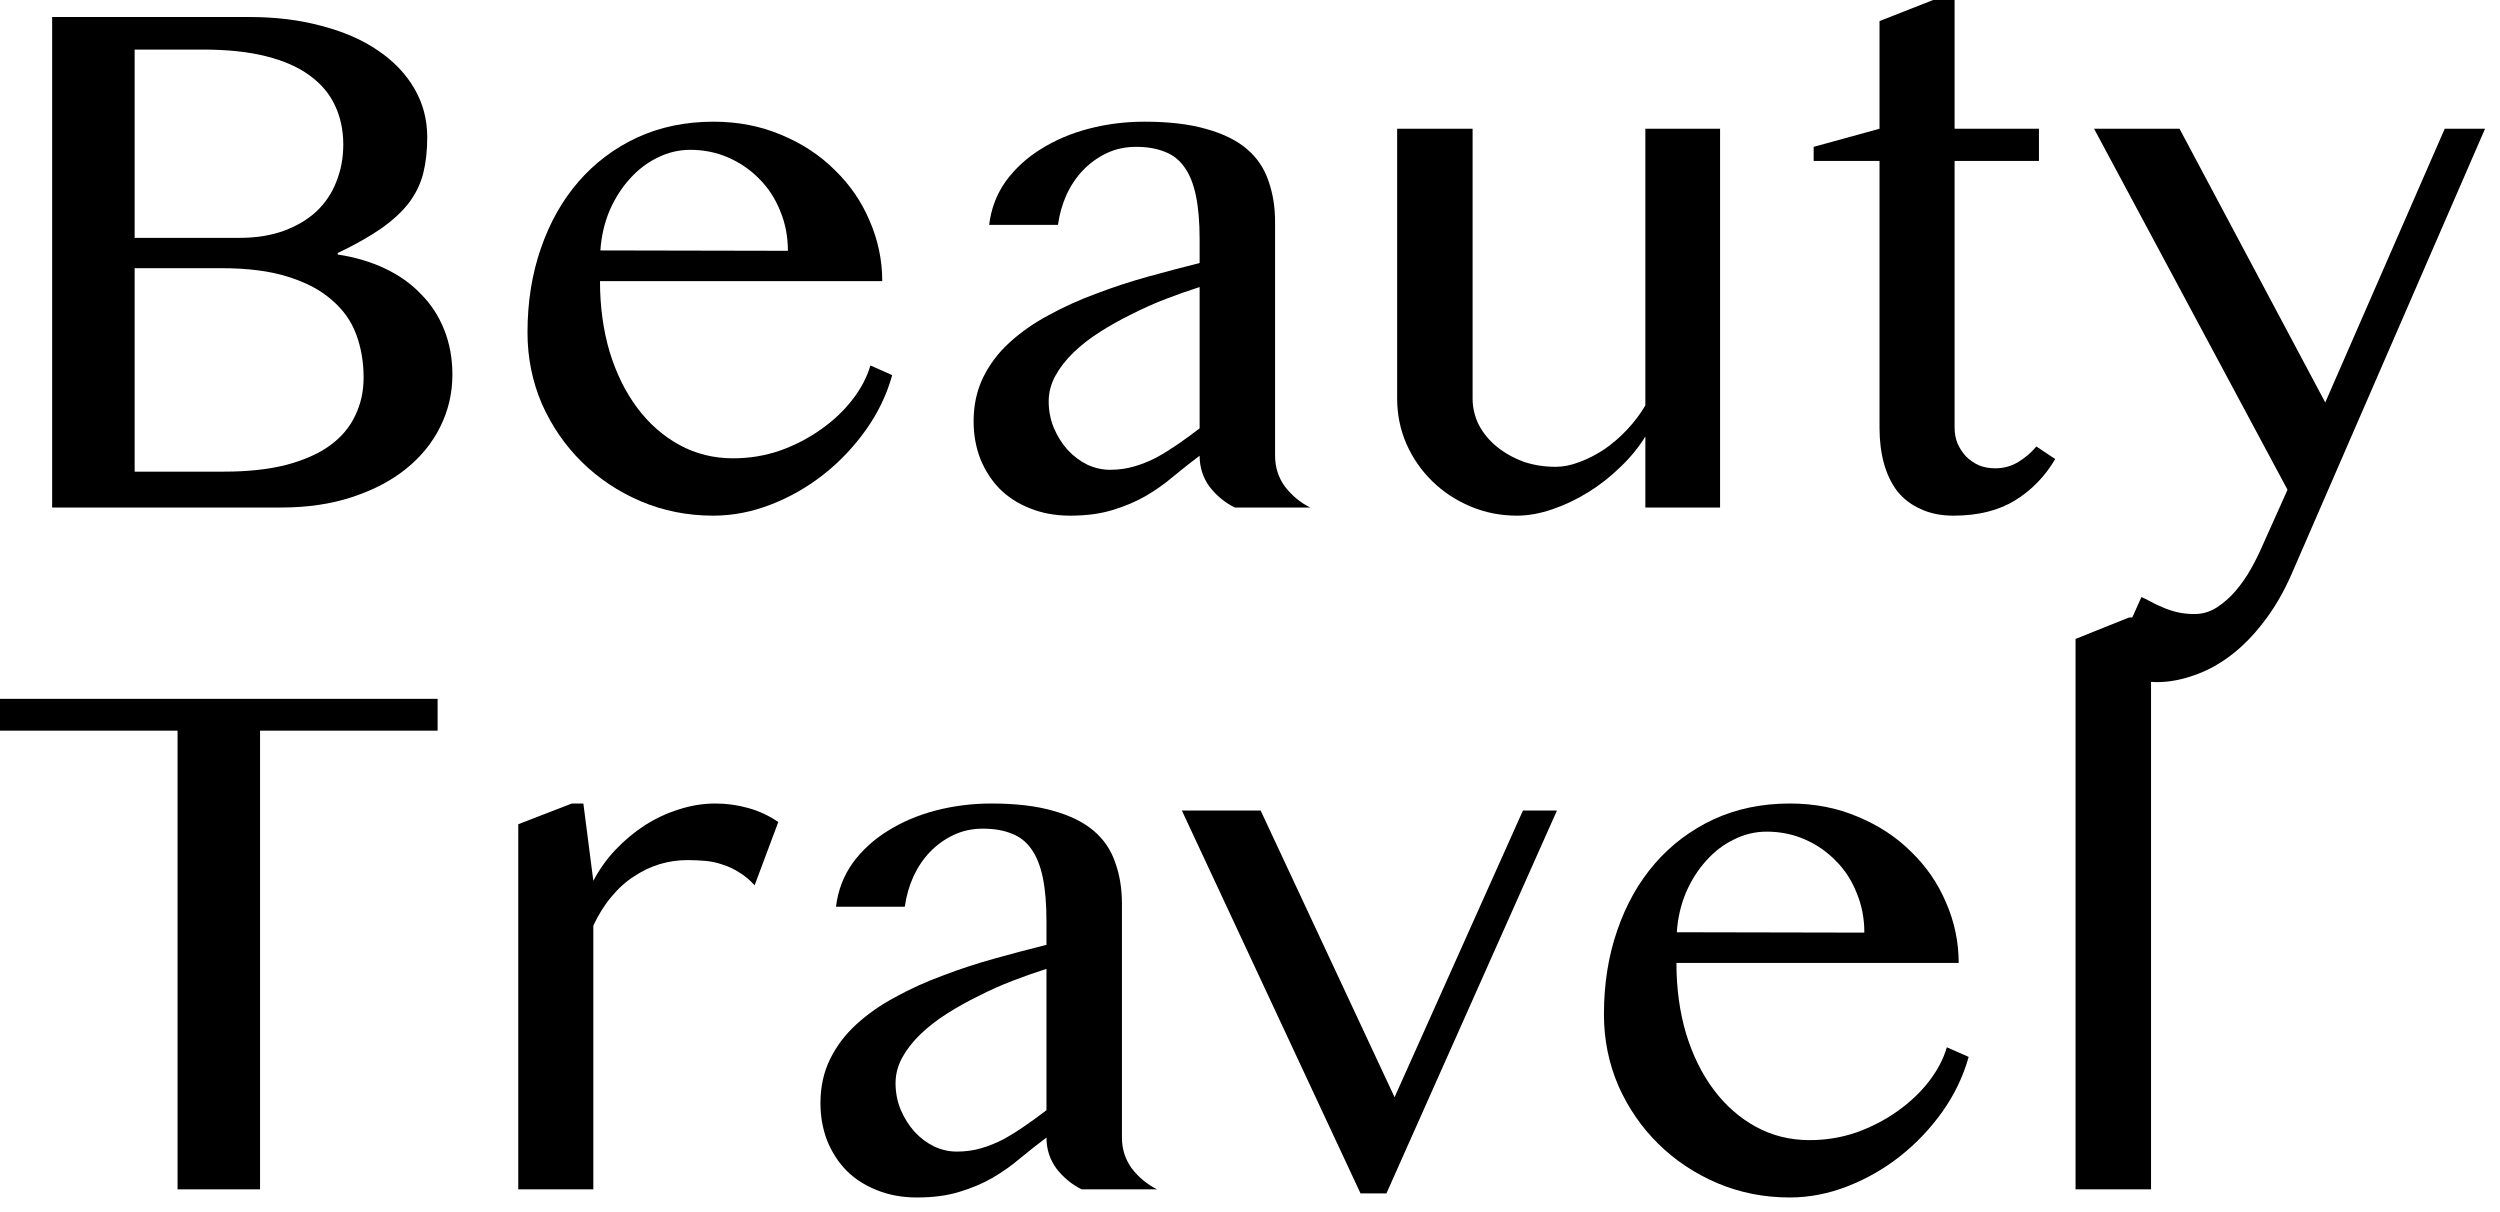
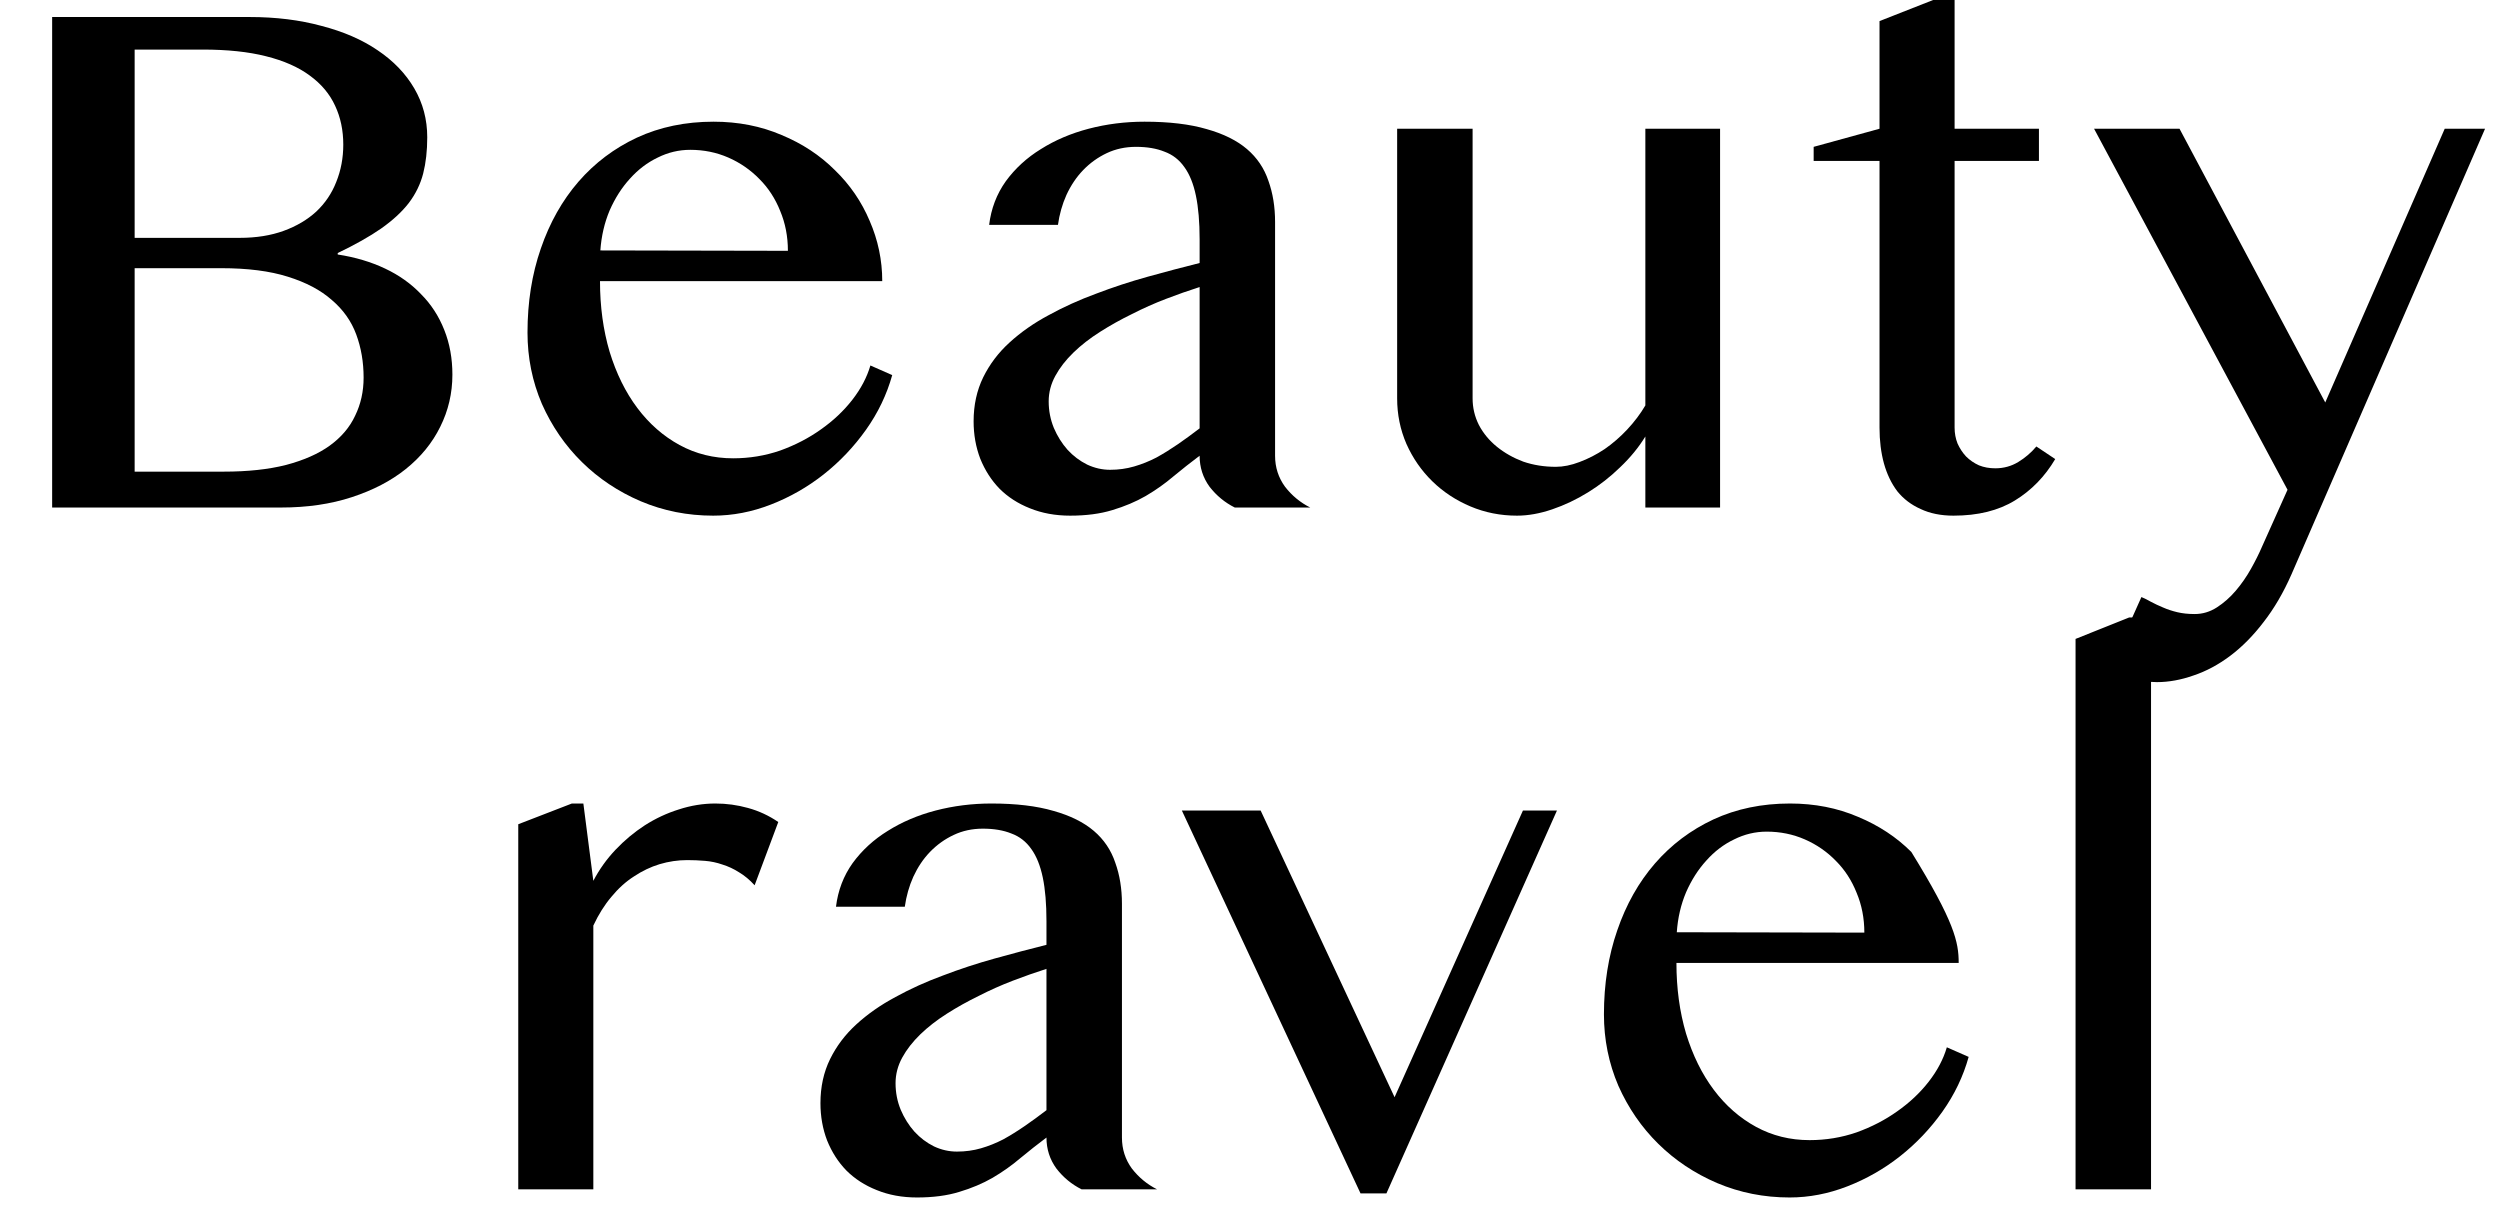
<svg xmlns="http://www.w3.org/2000/svg" width="99" height="48" viewBox="0 0 99 48" fill="none">
  <g clip-path="url(#clip0_150_451)">
    <path d="M2.065 0.674H9.888C10.923 0.674 11.87 0.791 12.729 1.025C13.599 1.25 14.341 1.572 14.956 1.992C15.581 2.412 16.064 2.915 16.406 3.501C16.748 4.087 16.919 4.731 16.919 5.435C16.919 5.972 16.865 6.45 16.758 6.87C16.65 7.29 16.46 7.681 16.186 8.042C15.913 8.394 15.547 8.73 15.088 9.053C14.639 9.365 14.067 9.688 13.374 10.02V10.078C14.067 10.185 14.692 10.371 15.249 10.635C15.806 10.898 16.279 11.235 16.67 11.646C17.07 12.046 17.378 12.52 17.593 13.066C17.808 13.604 17.915 14.194 17.915 14.839C17.915 15.571 17.754 16.26 17.432 16.904C17.119 17.539 16.665 18.096 16.069 18.574C15.483 19.043 14.771 19.414 13.931 19.688C13.101 19.961 12.168 20.098 11.133 20.098H2.065V0.674ZM5.332 9.419H9.492C10.146 9.419 10.727 9.326 11.235 9.141C11.743 8.955 12.173 8.701 12.524 8.379C12.876 8.047 13.14 7.656 13.315 7.207C13.501 6.748 13.594 6.255 13.594 5.728C13.594 5.161 13.486 4.648 13.271 4.189C13.057 3.721 12.72 3.32 12.261 2.988C11.812 2.656 11.235 2.402 10.532 2.227C9.839 2.051 9.004 1.963 8.027 1.963H5.332V9.419ZM5.332 18.677H8.862C9.81 18.677 10.63 18.589 11.323 18.413C12.026 18.227 12.602 17.974 13.052 17.651C13.511 17.319 13.848 16.924 14.062 16.465C14.287 16.006 14.399 15.503 14.399 14.956C14.399 14.341 14.302 13.77 14.106 13.242C13.911 12.715 13.589 12.261 13.14 11.88C12.7 11.489 12.119 11.182 11.396 10.957C10.684 10.732 9.805 10.62 8.76 10.62H5.332V18.677Z" fill="black" />
    <path d="M28.242 20.42C27.227 20.42 26.27 20.23 25.371 19.849C24.482 19.468 23.706 18.95 23.042 18.296C22.378 17.642 21.851 16.875 21.46 15.996C21.079 15.107 20.889 14.165 20.889 13.169C20.889 11.968 21.064 10.859 21.416 9.844C21.768 8.818 22.266 7.935 22.91 7.192C23.555 6.45 24.326 5.869 25.225 5.449C26.133 5.029 27.144 4.819 28.257 4.819C29.233 4.819 30.132 4.995 30.952 5.347C31.773 5.688 32.476 6.152 33.062 6.738C33.657 7.314 34.116 7.983 34.438 8.745C34.77 9.507 34.937 10.303 34.937 11.133H23.76C23.76 12.139 23.887 13.071 24.141 13.931C24.404 14.79 24.77 15.532 25.239 16.157C25.708 16.782 26.265 17.27 26.909 17.622C27.554 17.974 28.262 18.149 29.033 18.149C29.678 18.149 30.298 18.047 30.894 17.842C31.489 17.627 32.026 17.349 32.505 17.007C32.993 16.665 33.408 16.274 33.75 15.835C34.092 15.396 34.331 14.941 34.468 14.473L35.332 14.854C35.117 15.625 34.77 16.348 34.292 17.021C33.813 17.695 33.252 18.286 32.607 18.794C31.973 19.292 31.279 19.688 30.527 19.98C29.775 20.273 29.014 20.42 28.242 20.42ZM31.201 9.932C31.201 9.365 31.099 8.838 30.894 8.35C30.698 7.861 30.425 7.441 30.073 7.09C29.722 6.729 29.311 6.445 28.843 6.24C28.374 6.035 27.871 5.933 27.334 5.933C26.885 5.933 26.455 6.035 26.045 6.24C25.635 6.436 25.269 6.714 24.946 7.075C24.624 7.427 24.355 7.847 24.141 8.335C23.936 8.823 23.814 9.351 23.774 9.917L31.201 9.932Z" fill="black" />
    <path d="M48.897 20.098C48.506 19.902 48.174 19.629 47.9 19.277C47.637 18.916 47.505 18.506 47.505 18.047C47.153 18.311 46.807 18.584 46.465 18.867C46.133 19.15 45.767 19.409 45.366 19.644C44.976 19.868 44.536 20.054 44.048 20.2C43.569 20.347 43.013 20.42 42.378 20.42C41.792 20.42 41.26 20.322 40.781 20.127C40.312 19.941 39.912 19.683 39.58 19.351C39.258 19.019 39.004 18.623 38.818 18.164C38.643 17.705 38.555 17.212 38.555 16.685C38.555 16.04 38.682 15.459 38.935 14.941C39.19 14.424 39.536 13.965 39.976 13.565C40.425 13.154 40.942 12.793 41.528 12.48C42.114 12.158 42.739 11.875 43.403 11.631C44.067 11.377 44.751 11.152 45.454 10.957C46.157 10.762 46.841 10.581 47.505 10.415V9.478C47.505 8.794 47.456 8.218 47.358 7.749C47.261 7.28 47.109 6.904 46.904 6.621C46.699 6.328 46.435 6.123 46.113 6.006C45.801 5.879 45.425 5.815 44.985 5.815C44.565 5.815 44.18 5.898 43.828 6.064C43.477 6.23 43.164 6.455 42.891 6.738C42.627 7.012 42.407 7.339 42.231 7.72C42.065 8.091 41.953 8.486 41.895 8.906H39.17C39.248 8.262 39.468 7.686 39.829 7.178C40.2 6.67 40.664 6.245 41.221 5.903C41.777 5.552 42.407 5.283 43.11 5.098C43.823 4.912 44.56 4.819 45.322 4.819C46.299 4.819 47.119 4.917 47.783 5.112C48.447 5.298 48.98 5.562 49.38 5.903C49.78 6.245 50.063 6.665 50.23 7.163C50.405 7.651 50.493 8.193 50.493 8.789V18.047C50.493 18.506 50.625 18.916 50.889 19.277C51.162 19.629 51.494 19.902 51.885 20.098H48.897ZM47.505 11.367C47.075 11.504 46.631 11.66 46.172 11.836C45.713 12.012 45.264 12.212 44.824 12.437C44.385 12.651 43.965 12.886 43.565 13.14C43.164 13.394 42.812 13.667 42.51 13.96C42.207 14.253 41.968 14.56 41.792 14.883C41.616 15.205 41.528 15.542 41.528 15.894C41.528 16.265 41.597 16.616 41.733 16.948C41.87 17.27 42.051 17.559 42.275 17.812C42.5 18.057 42.759 18.252 43.052 18.398C43.345 18.535 43.648 18.604 43.96 18.604C44.292 18.604 44.609 18.56 44.912 18.472C45.215 18.384 45.508 18.267 45.791 18.12C46.074 17.964 46.357 17.788 46.641 17.593C46.924 17.398 47.212 17.188 47.505 16.963V11.367Z" fill="black" />
    <path d="M58.315 5.098V15.776C58.315 16.148 58.398 16.499 58.565 16.831C58.74 17.163 58.98 17.451 59.282 17.695C59.585 17.939 59.932 18.135 60.322 18.281C60.723 18.418 61.152 18.486 61.611 18.486C61.904 18.486 62.217 18.423 62.549 18.296C62.891 18.169 63.223 17.998 63.545 17.783C63.867 17.559 64.165 17.3 64.439 17.007C64.722 16.704 64.961 16.387 65.156 16.055V5.098H68.115V20.098H65.156V17.285C64.893 17.715 64.561 18.12 64.16 18.501C63.77 18.882 63.345 19.214 62.886 19.497C62.427 19.78 61.953 20.005 61.465 20.171C60.977 20.337 60.513 20.42 60.073 20.42C59.419 20.42 58.804 20.298 58.228 20.054C57.651 19.81 57.148 19.477 56.719 19.058C56.289 18.638 55.947 18.145 55.694 17.578C55.449 17.012 55.327 16.411 55.327 15.776V5.098H58.315Z" fill="black" />
    <path d="M76.553 0H77.402V5.098H80.742V6.372H77.402V16.934C77.402 17.158 77.441 17.368 77.519 17.564C77.607 17.759 77.72 17.93 77.856 18.076C78.003 18.223 78.174 18.34 78.369 18.428C78.564 18.506 78.779 18.545 79.014 18.545C79.346 18.545 79.648 18.462 79.922 18.296C80.195 18.13 80.435 17.925 80.64 17.681L81.387 18.179C80.977 18.872 80.444 19.419 79.79 19.819C79.136 20.22 78.325 20.42 77.358 20.42C76.86 20.42 76.426 20.332 76.055 20.156C75.684 19.99 75.376 19.756 75.132 19.453C74.897 19.141 74.722 18.774 74.605 18.355C74.487 17.925 74.429 17.451 74.429 16.934V6.372H71.821V5.815L74.429 5.098V0.835L76.553 0Z" fill="black" />
    <path d="M84.8 23.643C84.917 23.691 85.044 23.755 85.181 23.833C85.327 23.911 85.483 23.984 85.649 24.053C85.825 24.131 86.016 24.194 86.221 24.243C86.426 24.292 86.655 24.316 86.909 24.316C87.222 24.316 87.515 24.229 87.788 24.053C88.061 23.877 88.311 23.657 88.535 23.394C88.76 23.13 88.96 22.842 89.136 22.529C89.311 22.217 89.458 21.924 89.575 21.65L90.586 19.395L82.925 5.098H86.309L92.08 15.938L96.811 5.098H98.408L90.747 22.734C90.425 23.467 90.054 24.102 89.634 24.639C89.224 25.176 88.784 25.62 88.315 25.972C87.847 26.323 87.363 26.582 86.865 26.748C86.367 26.924 85.884 27.012 85.415 27.012C85.064 27.012 84.722 26.958 84.39 26.851C84.058 26.743 83.779 26.602 83.555 26.426L84.8 23.643Z" fill="black" />
-     <path d="M17.329 27.674V28.934H10.298V47.098H7.031V28.934H0V27.674H17.329Z" fill="black" />
    <path d="M22.646 31.819H23.101L23.496 34.881C23.73 34.432 24.023 34.022 24.375 33.65C24.727 33.279 25.112 32.957 25.532 32.684C25.962 32.41 26.411 32.2 26.88 32.054C27.358 31.898 27.842 31.819 28.33 31.819C28.77 31.819 29.199 31.878 29.619 31.995C30.049 32.112 30.449 32.298 30.82 32.552L29.883 35.057C29.688 34.842 29.482 34.671 29.268 34.544C29.053 34.407 28.833 34.305 28.608 34.236C28.384 34.158 28.154 34.109 27.92 34.09C27.686 34.07 27.451 34.06 27.217 34.06C26.846 34.06 26.48 34.114 26.118 34.222C25.767 34.329 25.43 34.49 25.107 34.705C24.785 34.91 24.487 35.179 24.214 35.511C23.94 35.833 23.701 36.214 23.496 36.653V47.098H20.523V32.64L22.646 31.819Z" fill="black" />
    <path d="M42.832 47.098C42.441 46.902 42.109 46.629 41.836 46.277C41.572 45.916 41.44 45.506 41.44 45.047C41.089 45.31 40.742 45.584 40.4 45.867C40.068 46.15 39.702 46.409 39.302 46.644C38.911 46.868 38.472 47.054 37.983 47.2C37.505 47.347 36.948 47.42 36.313 47.42C35.727 47.42 35.195 47.322 34.717 47.127C34.248 46.941 33.848 46.683 33.516 46.351C33.193 46.019 32.94 45.623 32.754 45.164C32.578 44.705 32.49 44.212 32.49 43.685C32.49 43.04 32.617 42.459 32.871 41.941C33.125 41.424 33.472 40.965 33.911 40.565C34.36 40.154 34.878 39.793 35.464 39.48C36.05 39.158 36.675 38.875 37.339 38.631C38.003 38.377 38.687 38.152 39.39 37.957C40.093 37.762 40.776 37.581 41.44 37.415V36.477C41.44 35.794 41.392 35.218 41.294 34.749C41.196 34.28 41.045 33.904 40.84 33.621C40.635 33.328 40.371 33.123 40.049 33.006C39.736 32.879 39.36 32.815 38.921 32.815C38.501 32.815 38.115 32.898 37.764 33.065C37.412 33.23 37.1 33.455 36.826 33.738C36.562 34.012 36.343 34.339 36.167 34.72C36.001 35.091 35.889 35.486 35.83 35.906H33.105C33.184 35.262 33.403 34.685 33.765 34.178C34.136 33.67 34.6 33.245 35.156 32.903C35.713 32.552 36.343 32.283 37.046 32.098C37.759 31.912 38.496 31.819 39.258 31.819C40.234 31.819 41.055 31.917 41.719 32.112C42.383 32.298 42.915 32.562 43.315 32.903C43.716 33.245 43.999 33.665 44.165 34.163C44.341 34.651 44.429 35.193 44.429 35.789V45.047C44.429 45.506 44.56 45.916 44.824 46.277C45.098 46.629 45.43 46.902 45.82 47.098H42.832ZM41.44 38.367C41.011 38.504 40.566 38.66 40.107 38.836C39.648 39.012 39.199 39.212 38.76 39.437C38.32 39.651 37.9 39.886 37.5 40.14C37.1 40.394 36.748 40.667 36.445 40.96C36.143 41.253 35.903 41.56 35.727 41.883C35.552 42.205 35.464 42.542 35.464 42.894C35.464 43.265 35.532 43.616 35.669 43.948C35.806 44.27 35.986 44.559 36.211 44.812C36.435 45.057 36.694 45.252 36.987 45.398C37.28 45.535 37.583 45.603 37.895 45.603C38.227 45.603 38.545 45.56 38.848 45.472C39.15 45.384 39.443 45.267 39.727 45.12C40.01 44.964 40.293 44.788 40.576 44.593C40.859 44.398 41.148 44.188 41.44 43.963V38.367Z" fill="black" />
    <path d="M49.922 32.098L55.225 43.45L60.308 32.098H61.655L54.902 47.259H53.877L46.802 32.098H49.922Z" fill="black" />
-     <path d="M70.869 47.42C69.853 47.42 68.897 47.23 67.998 46.849C67.109 46.468 66.333 45.95 65.669 45.296C65.005 44.642 64.478 43.875 64.087 42.996C63.706 42.107 63.516 41.165 63.516 40.169C63.516 38.968 63.691 37.859 64.043 36.844C64.394 35.818 64.893 34.935 65.537 34.192C66.182 33.45 66.953 32.869 67.852 32.449C68.76 32.029 69.77 31.819 70.884 31.819C71.86 31.819 72.759 31.995 73.579 32.347C74.399 32.688 75.103 33.152 75.689 33.738C76.284 34.315 76.743 34.983 77.065 35.745C77.397 36.507 77.564 37.303 77.564 38.133H66.387C66.387 39.139 66.514 40.071 66.768 40.931C67.031 41.79 67.397 42.532 67.866 43.157C68.335 43.782 68.892 44.27 69.536 44.622C70.181 44.974 70.889 45.149 71.66 45.149C72.305 45.149 72.925 45.047 73.52 44.842C74.116 44.627 74.653 44.349 75.132 44.007C75.62 43.665 76.035 43.274 76.377 42.835C76.719 42.395 76.958 41.941 77.095 41.473L77.959 41.853C77.744 42.625 77.397 43.348 76.919 44.022C76.44 44.695 75.879 45.286 75.234 45.794C74.6 46.292 73.906 46.688 73.154 46.98C72.402 47.273 71.641 47.42 70.869 47.42ZM73.828 36.932C73.828 36.365 73.726 35.838 73.52 35.35C73.325 34.861 73.052 34.441 72.7 34.09C72.349 33.728 71.939 33.445 71.47 33.24C71.001 33.035 70.498 32.933 69.961 32.933C69.512 32.933 69.082 33.035 68.672 33.24C68.262 33.435 67.895 33.714 67.573 34.075C67.251 34.427 66.982 34.847 66.768 35.335C66.562 35.823 66.44 36.351 66.401 36.917L73.828 36.932Z" fill="black" />
+     <path d="M70.869 47.42C69.853 47.42 68.897 47.23 67.998 46.849C67.109 46.468 66.333 45.95 65.669 45.296C65.005 44.642 64.478 43.875 64.087 42.996C63.706 42.107 63.516 41.165 63.516 40.169C63.516 38.968 63.691 37.859 64.043 36.844C64.394 35.818 64.893 34.935 65.537 34.192C66.182 33.45 66.953 32.869 67.852 32.449C68.76 32.029 69.77 31.819 70.884 31.819C71.86 31.819 72.759 31.995 73.579 32.347C74.399 32.688 75.103 33.152 75.689 33.738C77.397 36.507 77.564 37.303 77.564 38.133H66.387C66.387 39.139 66.514 40.071 66.768 40.931C67.031 41.79 67.397 42.532 67.866 43.157C68.335 43.782 68.892 44.27 69.536 44.622C70.181 44.974 70.889 45.149 71.66 45.149C72.305 45.149 72.925 45.047 73.52 44.842C74.116 44.627 74.653 44.349 75.132 44.007C75.62 43.665 76.035 43.274 76.377 42.835C76.719 42.395 76.958 41.941 77.095 41.473L77.959 41.853C77.744 42.625 77.397 43.348 76.919 44.022C76.44 44.695 75.879 45.286 75.234 45.794C74.6 46.292 73.906 46.688 73.154 46.98C72.402 47.273 71.641 47.42 70.869 47.42ZM73.828 36.932C73.828 36.365 73.726 35.838 73.52 35.35C73.325 34.861 73.052 34.441 72.7 34.09C72.349 33.728 71.939 33.445 71.47 33.24C71.001 33.035 70.498 32.933 69.961 32.933C69.512 32.933 69.082 33.035 68.672 33.24C68.262 33.435 67.895 33.714 67.573 34.075C67.251 34.427 66.982 34.847 66.768 35.335C66.562 35.823 66.44 36.351 66.401 36.917L73.828 36.932Z" fill="black" />
    <path d="M85.181 47.098H82.192V25.301L84.316 24.451H85.181V47.098Z" fill="black" />
  </g>
  <defs>
    <clipPath id="clip0_150_451">
      <rect width="99" height="48" fill="white" />
    </clipPath>
  </defs>
</svg>